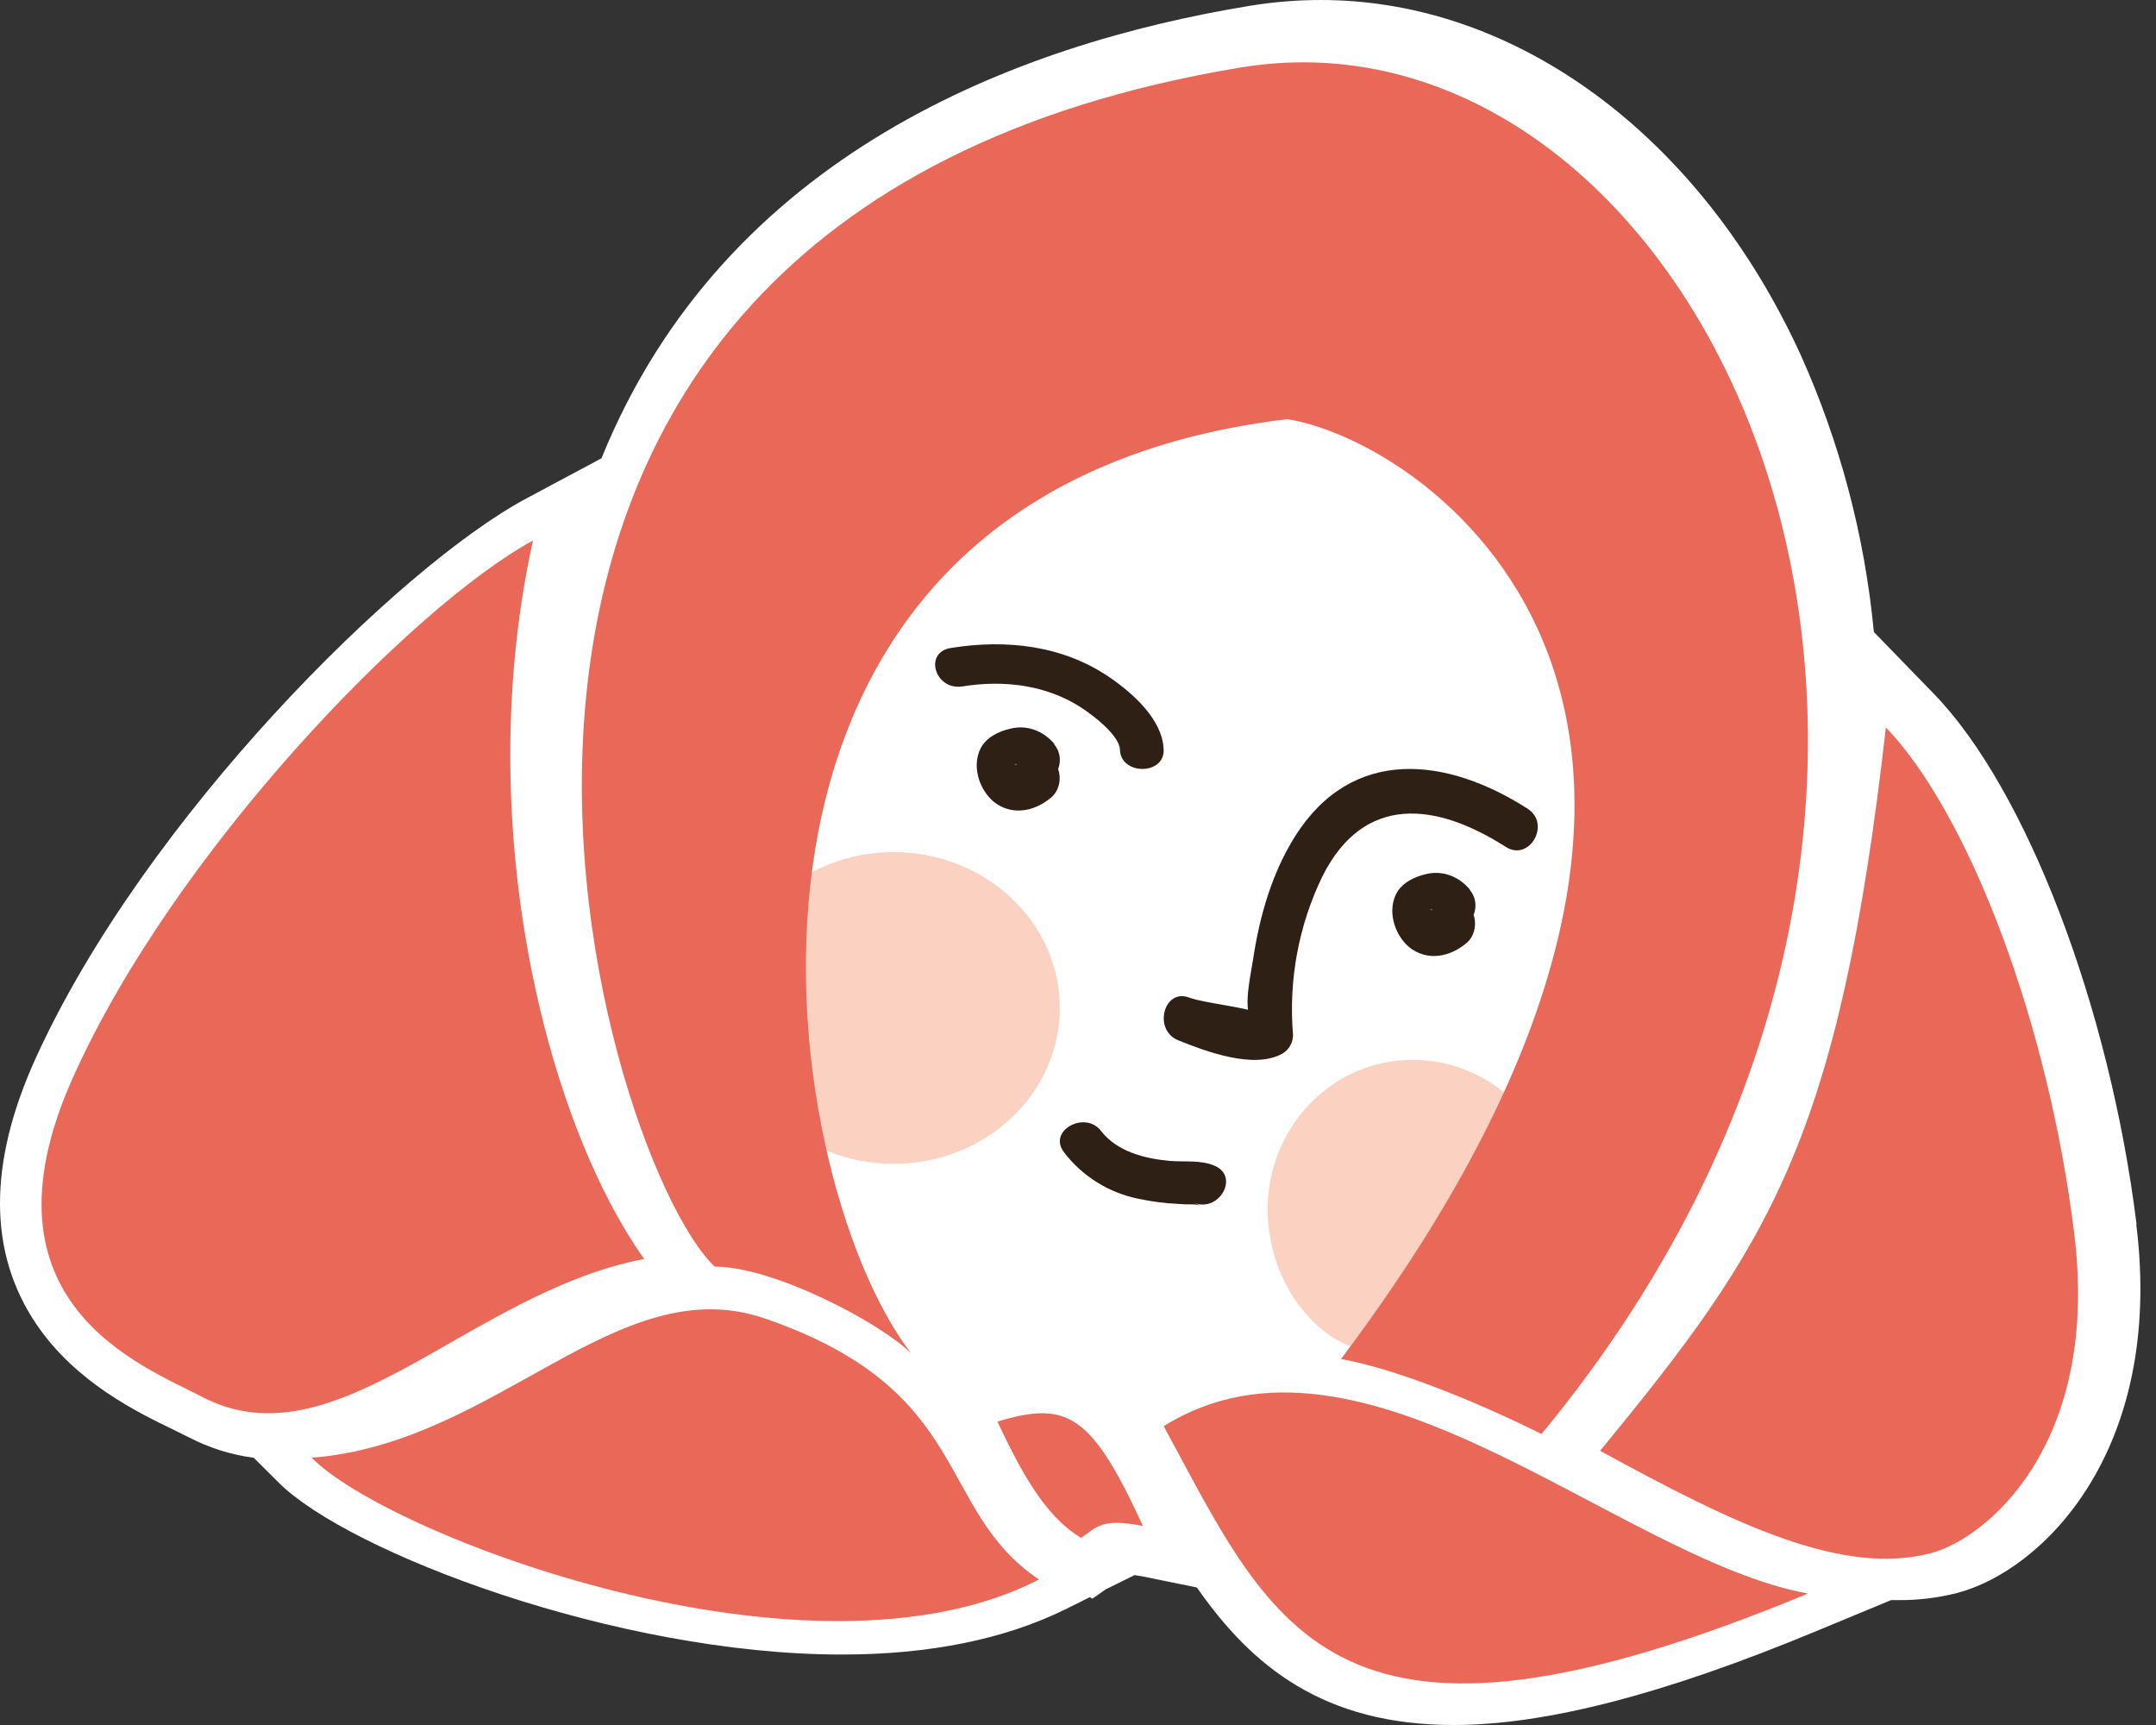
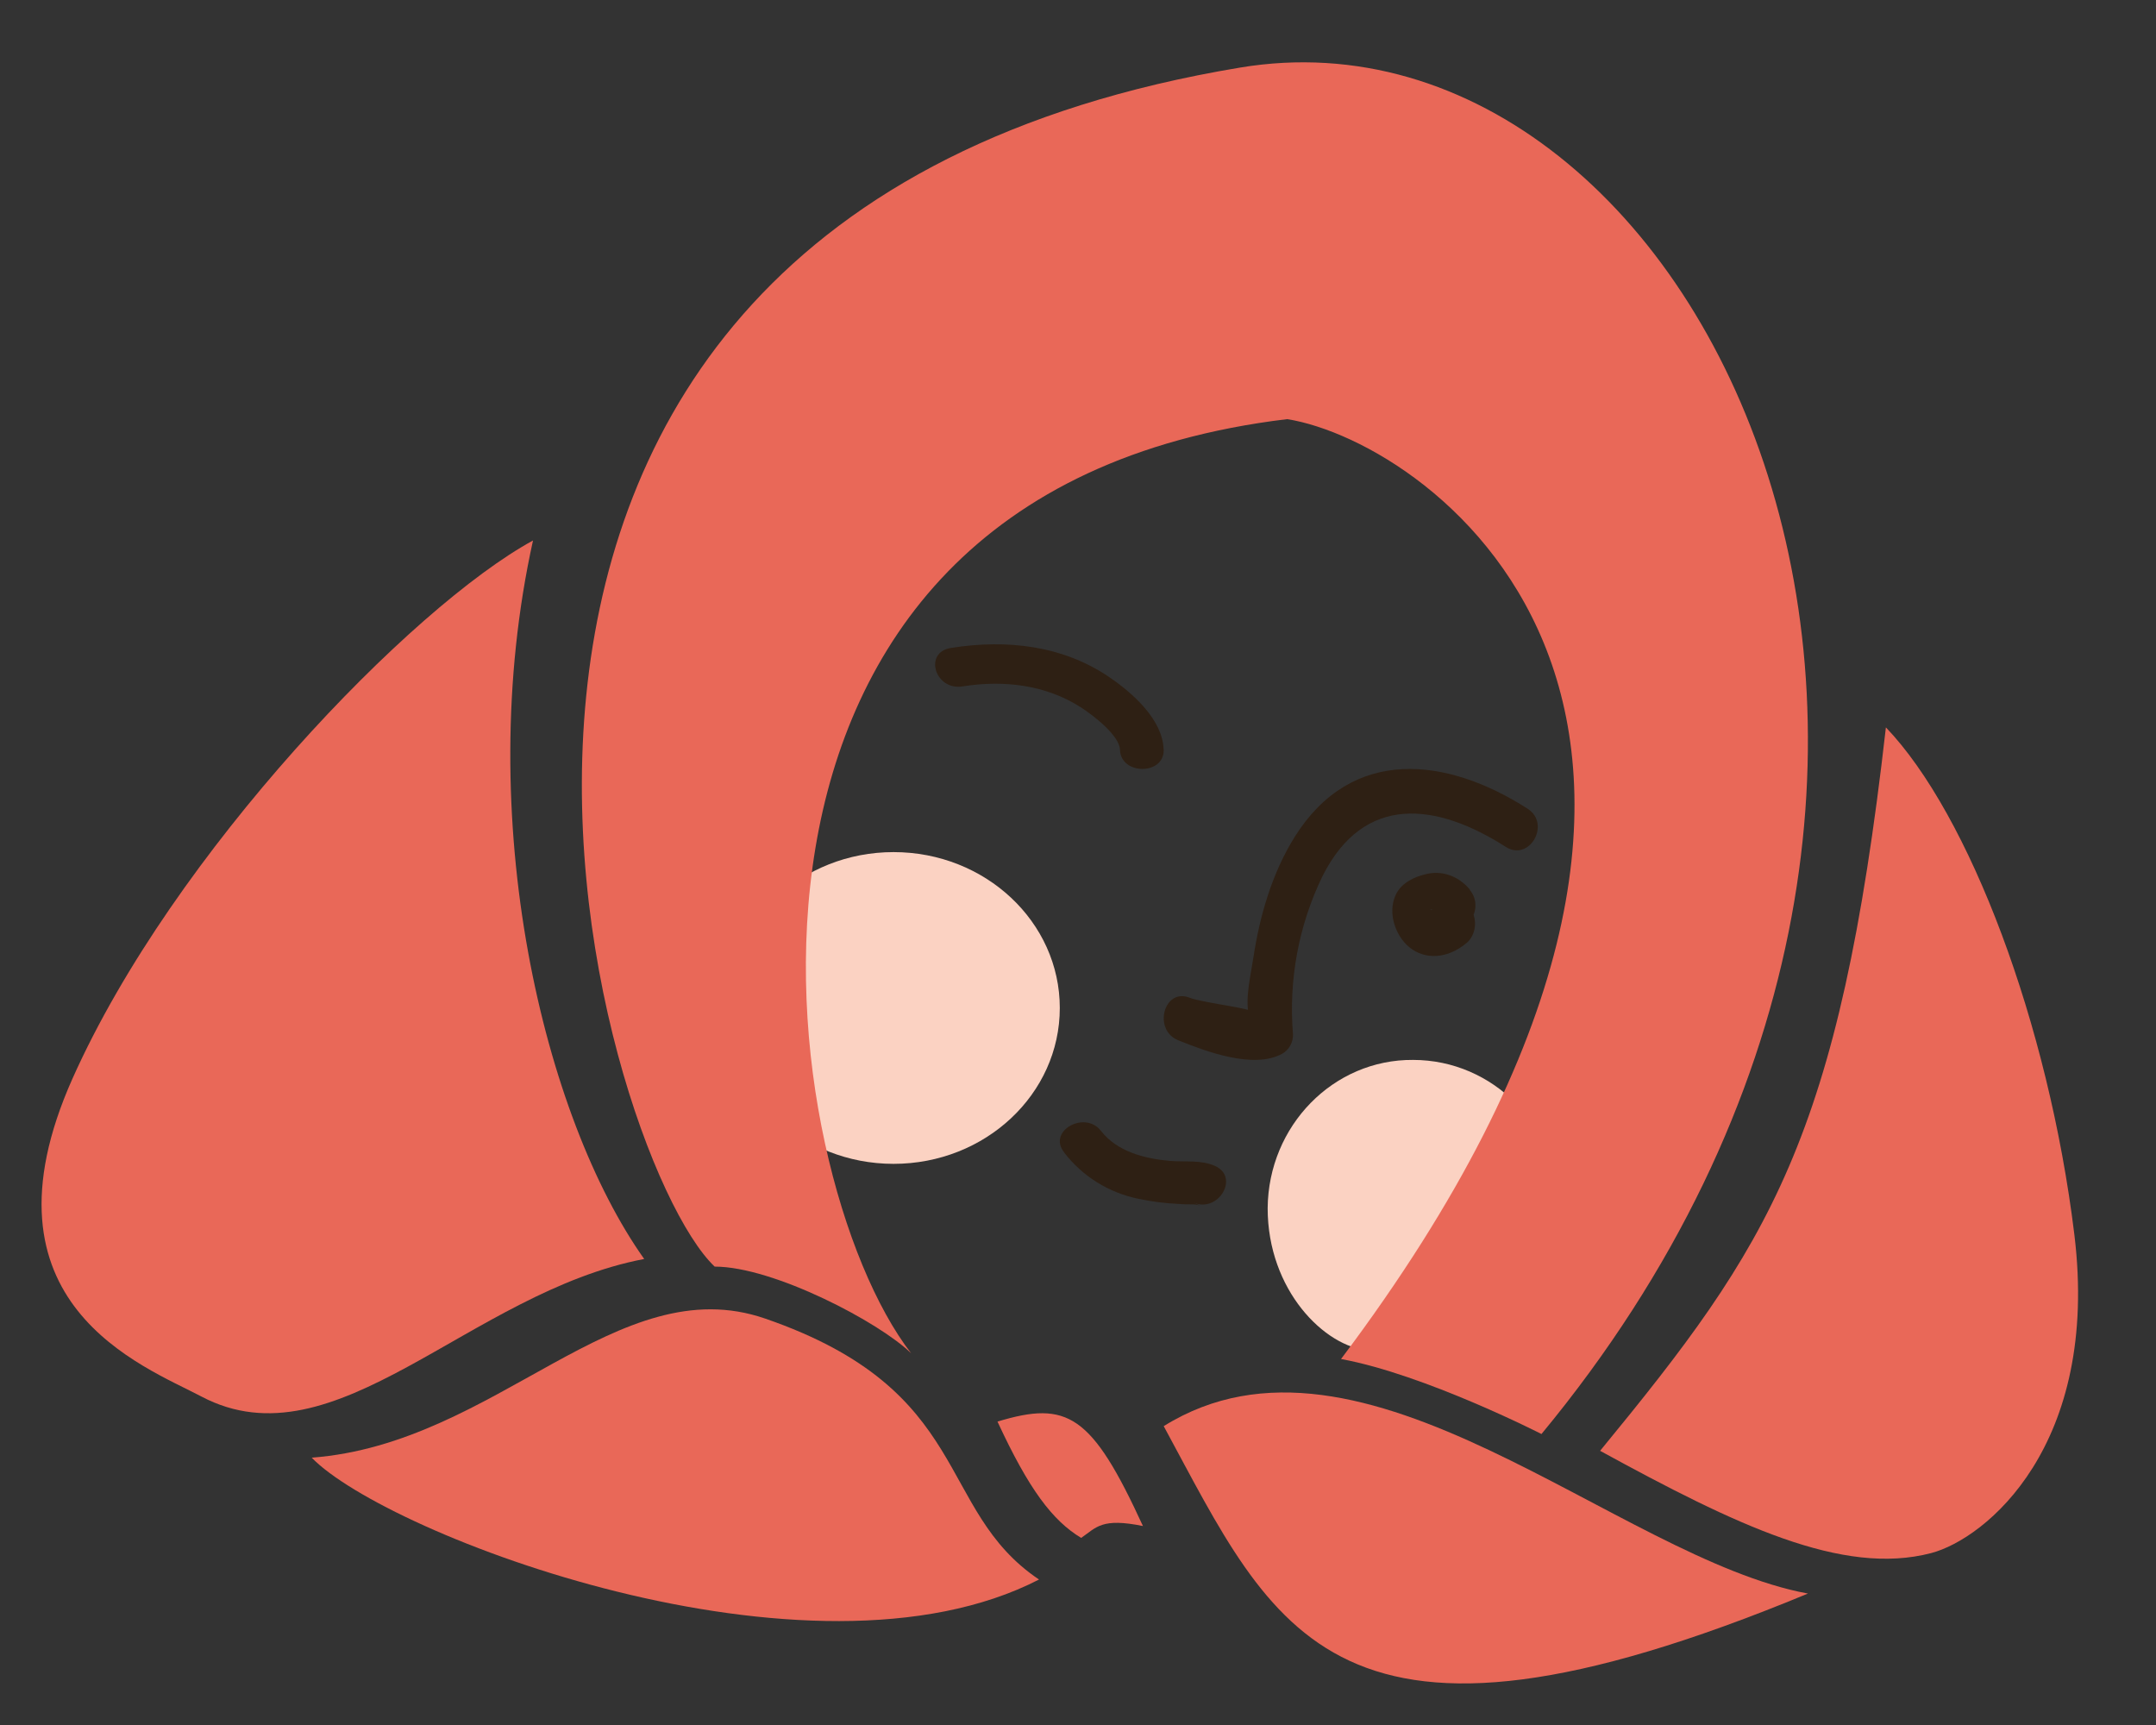
<svg xmlns="http://www.w3.org/2000/svg" xmlns:xlink="http://www.w3.org/1999/xlink" version="1.1" id="Layer_1" x="0px" y="0px" width="90px" height="72px" viewBox="0 0 90 72" enable-background="new 0 0 90 72" xml:space="preserve">
  <rect x="0" y="0" width="90" height="72" fill="#333333" stroke="none" />
  <g>
    <g>
      <defs>
-         <path id="SVGID_1_" d="M89.188,51.096c-1.124-9.066-4.606-18.174-8.47-22.146l-2.496-2.572     c-0.379-4.002-1.412-7.914-3.059-11.576C70.979,5.672,63.305,0,55.137,0c-0.996,0-1.99,0.082-2.973,0.244     c-9.676,1.588-21.9,6.18-27.056,18.885l-3.136,1.676C16.677,23.637,6.07,34.131,1.508,44.129     c-2.021,4.424-2.01,8.182,0.029,11.17c1.645,2.414,4.217,3.66,5.754,4.4c0.221,0.109,0.42,0.213,0.599,0.297     c0.845,0.439,1.76,0.727,2.702,0.85l1.051,1.047c2.909,2.887,14.059,7.166,23.503,7.166c3.655,0,6.786-0.639,9.31-1.879     l1.041-0.516l0.105,0.064l0.559-0.391l1.2-0.594c0.106,0.016,0.229,0.037,0.387,0.066l2.215,0.451     C52.257,69.557,55.258,72,60.68,72c3.834,0,8.766-1.275,15.073-3.891l3.19-1.322c0.113,0,0.229,0,0.344,0     c0.811,0.004,1.617-0.096,2.402-0.295c3.521-0.91,8.666-5.891,7.488-15.389" />
-       </defs>
+         </defs>
      <clipPath id="SVGID_2_">
        <use xlink:href="#SVGID_1_" overflow="visible" />
      </clipPath>
      <g clip-path="url(#SVGID_2_)">
        <defs>
          <rect id="SVGID_3_" x="-675" y="-4402.001" width="1440" height="4537.001" />
        </defs>
        <clipPath id="SVGID_4_">
          <use xlink:href="#SVGID_3_" overflow="visible" />
        </clipPath>
        <rect x="-5" y="-5" clip-path="url(#SVGID_4_)" fill="#FFFFFF" width="99.35" height="82" />
      </g>
    </g>
    <g>
      <defs>
        <path id="SVGID_5_" d="M44.24,42.072c0-3.592-3.107-6.506-6.939-6.506s-6.939,2.914-6.939,6.506s3.107,6.506,6.939,6.506     S44.24,45.666,44.24,42.072" />
      </defs>
      <clipPath id="SVGID_6_">
        <use xlink:href="#SVGID_5_" overflow="visible" />
      </clipPath>
      <g clip-path="url(#SVGID_6_)">
        <defs>
          <rect id="SVGID_7_" x="-675" y="-4402.001" width="1440" height="4537.001" />
        </defs>
        <clipPath id="SVGID_8_">
          <use xlink:href="#SVGID_7_" overflow="visible" />
        </clipPath>
        <rect x="25.361" y="30.566" clip-path="url(#SVGID_8_)" fill="#FBD2C2" width="23.88" height="23.012" />
      </g>
    </g>
    <g>
      <defs>
        <path id="SVGID_9_" d="M65.061,50.428c0-3.416-2.721-6.188-6.074-6.188c-3.322-0.027-6.04,2.742-6.07,6.188     c0,3.42,2.375,5.793,4.217,5.939c3.342,0.266,7.924-2.52,7.924-5.939" />
      </defs>
      <clipPath id="SVGID_10_">
        <use xlink:href="#SVGID_9_" overflow="visible" />
      </clipPath>
      <g clip-path="url(#SVGID_10_)">
        <defs>
          <rect id="SVGID_11_" x="-675" y="-4402.001" width="1440" height="4537.001" />
        </defs>
        <clipPath id="SVGID_12_">
          <use xlink:href="#SVGID_11_" overflow="visible" />
        </clipPath>
        <rect x="47.916" y="39.24" clip-path="url(#SVGID_12_)" fill="#FBD2C2" width="22.145" height="22.145" />
      </g>
    </g>
    <g>
      <defs>
        <path id="SVGID_13_" d="M22.258,22.555C17.176,25.324,7.237,35.594,3.03,45.01s2.974,12.008,5.376,13.279     c5.61,2.959,11.183-4.352,18.485-5.74c-4.168-5.875-7.218-18.346-4.64-29.994" />
      </defs>
      <clipPath id="SVGID_14_">
        <use xlink:href="#SVGID_13_" overflow="visible" />
      </clipPath>
      <g clip-path="url(#SVGID_14_)">
        <defs>
          <rect id="SVGID_15_" x="-675" y="-4402.001" width="1440" height="4537.001" />
        </defs>
        <clipPath id="SVGID_16_">
          <use xlink:href="#SVGID_15_" overflow="visible" />
        </clipPath>
        <rect x="-3.266" y="17.555" clip-path="url(#SVGID_16_)" fill="#E96858" width="35.157" height="46.434" />
      </g>
    </g>
    <g>
      <defs>
        <path id="SVGID_17_" d="M78.725,30.361c3.479,3.631,6.787,12.342,7.866,21.16c1.079,8.82-3.711,12.709-5.975,13.303     c-3.707,0.973-8.165-1.176-13.821-4.268C73.862,51.955,76.771,47.586,78.725,30.361" />
      </defs>
      <clipPath id="SVGID_18_">
        <use xlink:href="#SVGID_17_" overflow="visible" />
      </clipPath>
      <g clip-path="url(#SVGID_18_)">
        <defs>
          <rect id="SVGID_19_" x="-675" y="-4402.001" width="1440" height="4537.001" />
        </defs>
        <clipPath id="SVGID_20_">
          <use xlink:href="#SVGID_19_" overflow="visible" />
        </clipPath>
        <rect x="61.795" y="25.361" clip-path="url(#SVGID_20_)" fill="#E96858" width="29.952" height="44.699" />
      </g>
    </g>
    <g>
      <defs>
        <path id="SVGID_21_" d="M31.938,55.035c-6.17-2.127-11.197,5.225-18.926,5.807c3.116,3.219,20.8,10.008,30.361,5.086     C39.018,63,40.672,58.047,31.938,55.035" />
      </defs>
      <clipPath id="SVGID_22_">
        <use xlink:href="#SVGID_21_" overflow="visible" />
      </clipPath>
      <g clip-path="url(#SVGID_22_)">
        <defs>
          <rect id="SVGID_23_" x="-675" y="-4402.001" width="1440" height="4537.001" />
        </defs>
        <clipPath id="SVGID_24_">
          <use xlink:href="#SVGID_23_" overflow="visible" />
        </clipPath>
        <rect x="8.012" y="49.65" clip-path="url(#SVGID_24_)" fill="#E96858" width="40.361" height="23.012" />
      </g>
    </g>
    <g>
      <defs>
        <path id="SVGID_25_" d="M75.47,66.514c-19.825,8.213-22.235,1.602-26.892-6.988C56.9,54.346,67.517,65.047,75.47,66.514" />
      </defs>
      <clipPath id="SVGID_26_">
        <use xlink:href="#SVGID_25_" overflow="visible" />
      </clipPath>
      <g clip-path="url(#SVGID_26_)">
        <defs>
          <rect id="SVGID_27_" x="-675" y="-4402.001" width="1440" height="4537.001" />
        </defs>
        <clipPath id="SVGID_28_">
          <use xlink:href="#SVGID_27_" overflow="visible" />
        </clipPath>
        <rect x="43.578" y="53.119" clip-path="url(#SVGID_28_)" fill="#E96858" width="36.892" height="22.145" />
      </g>
    </g>
    <g>
      <defs>
        <path id="SVGID_29_" d="M47.711,63.695c-1.719-0.348-1.933,0.047-2.578,0.496c-1.199-0.723-2.187-2.029-3.494-4.855     C44.558,58.451,45.569,59.029,47.711,63.695" />
      </defs>
      <clipPath id="SVGID_30_">
        <use xlink:href="#SVGID_29_" overflow="visible" />
      </clipPath>
      <g clip-path="url(#SVGID_30_)">
        <defs>
          <rect id="SVGID_31_" x="-675" y="-4402.001" width="1440" height="4537.001" />
        </defs>
        <clipPath id="SVGID_32_">
          <use xlink:href="#SVGID_31_" overflow="visible" />
        </clipPath>
        <rect x="36.639" y="53.988" clip-path="url(#SVGID_32_)" fill="#E96858" width="16.072" height="15.203" />
      </g>
    </g>
    <g>
      <defs>
        <path id="SVGID_33_" d="M51.77,2.82C13.246,9.225,24.961,48.242,29.833,52.867c2.472,0,6.907,2.342,8.202,3.619     c-5.73-7.4-10.152-35.879,15.698-38.992c6.042,0.963,22.381,12.449,2.247,39.23c3.492,0.639,8.367,3.131,8.367,3.131     C87.004,32.455,71.091-0.395,51.77,2.82" />
      </defs>
      <clipPath id="SVGID_34_">
        <use xlink:href="#SVGID_33_" overflow="visible" />
      </clipPath>
      <g clip-path="url(#SVGID_34_)">
        <defs>
          <rect id="SVGID_35_" x="-675" y="-4402.001" width="1440" height="4537.001" />
        </defs>
        <clipPath id="SVGID_36_">
          <use xlink:href="#SVGID_35_" overflow="visible" />
        </clipPath>
        <rect x="19.289" y="-2.398" clip-path="url(#SVGID_36_)" fill="#E96858" width="61.181" height="67.254" />
      </g>
    </g>
    <g>
      <defs>
        <path id="SVGID_37_" d="M48.574,31.283c-0.037-1.234-1.271-2.344-2.278-3.027c-1.935-1.312-4.272-1.584-6.6-1.211     c-1.156,0.182-0.666,1.789,0.485,1.605c1.72-0.277,3.486-0.062,4.943,0.877c0.525,0.338,1.609,1.176,1.627,1.764     c0.031,1.07,1.858,1.074,1.826,0" />
      </defs>
      <clipPath id="SVGID_38_">
        <use xlink:href="#SVGID_37_" overflow="visible" />
      </clipPath>
      <g clip-path="url(#SVGID_38_)">
        <defs>
          <rect id="SVGID_39_" x="-675" y="-4402.001" width="1440" height="4537.001" />
        </defs>
        <clipPath id="SVGID_40_">
          <use xlink:href="#SVGID_39_" overflow="visible" />
        </clipPath>
        <rect x="34.036" y="21.891" clip-path="url(#SVGID_40_)" fill="#2E2014" width="19.542" height="15.205" />
      </g>
    </g>
    <g>
      <defs>
        <path id="SVGID_41_" d="M63.773,33.758c-3.38-2.168-7.336-2.633-9.723,1.166c-0.95,1.518-1.465,3.301-1.732,5.062     c-0.105,0.697-0.344,1.674-0.19,2.363c0,0.146,0,0.291,0.013,0.434c-0.013,0.385,0.159,0.238,0.512-0.434     c-0.213-0.252-2.467-0.492-2.988-0.703c-1.082-0.434-1.551,1.346-0.48,1.775c1.119,0.451,3.144,1.227,4.346,0.557     c0.279-0.162,0.45-0.467,0.444-0.795c-0.19-2.281,0.237-4.572,1.236-6.623c1.737-3.443,4.757-3.061,7.647-1.211     c0.988,0.629,1.895-0.963,0.912-1.592" />
      </defs>
      <clipPath id="SVGID_42_">
        <use xlink:href="#SVGID_41_" overflow="visible" />
      </clipPath>
      <g clip-path="url(#SVGID_42_)">
        <defs>
          <rect id="SVGID_43_" x="-675" y="-4402.001" width="1440" height="4537.001" />
        </defs>
        <clipPath id="SVGID_44_">
          <use xlink:href="#SVGID_43_" overflow="visible" />
        </clipPath>
        <rect x="43.578" y="27.096" clip-path="url(#SVGID_44_)" fill="#2E2014" width="25.615" height="22.145" />
      </g>
    </g>
    <g>
      <defs>
        <path id="SVGID_45_" d="M44.415,48.096c0.771,1.006,1.884,1.697,3.13,1.945c0.541,0.113,1.09,0.184,1.643,0.209     c0.203,0.018,0.408,0.023,0.611,0.02c0.25,0,0.5,0.137,0.013-0.078c1.05,0.459,1.952-1.068,0.901-1.529     c-0.582-0.26-1.271-0.154-1.891-0.209c-1.051-0.096-2.193-0.387-2.863-1.252c-0.67-0.867-2.243,0-1.541,0.893" />
      </defs>
      <clipPath id="SVGID_46_">
        <use xlink:href="#SVGID_45_" overflow="visible" />
      </clipPath>
      <g clip-path="url(#SVGID_46_)">
        <defs>
          <rect id="SVGID_47_" x="-675" y="-4402.001" width="1440" height="4537.001" />
        </defs>
        <clipPath id="SVGID_48_">
          <use xlink:href="#SVGID_47_" overflow="visible" />
        </clipPath>
        <rect x="39.24" y="41.844" clip-path="url(#SVGID_48_)" fill="#2E2014" width="16.94" height="13.469" />
      </g>
    </g>
    <g>
      <defs>
        <path id="SVGID_49_" d="M61.355,37.125c-0.486-0.578-1.195-0.816-1.87-0.629c-0.437,0.102-0.97,0.35-1.206,0.82     c-0.406,0.818,0.022,1.877,0.672,2.311c0.713,0.475,1.572,0.297,2.221-0.229c0.383-0.279,0.513-0.859,0.297-1.324     c-0.211-0.422-0.763-0.648-1.127-0.348c-0.152,0.139-0.334,0.229-0.524,0.258c-0.273,0,0.038-0.055-0.045,0.016     c-0.08,0.189-0.173,0.371-0.277,0.543c0.018,0,0.043-0.045,0.06-0.039c0.029-0.01,0.057-0.025,0.08-0.047     c0.088-0.051-0.147,0.059-0.033,0.02c0.105-0.043,0.213-0.078,0.322-0.105c-0.172,0.031,0.212,0,0.062,0     c0.101,0,0.108,0.021,0.203,0.137c0.738,0.9,1.904-0.469,1.164-1.367" />
      </defs>
      <clipPath id="SVGID_50_">
        <use xlink:href="#SVGID_49_" overflow="visible" />
      </clipPath>
      <g clip-path="url(#SVGID_50_)">
        <defs>
          <rect id="SVGID_51_" x="-675" y="-4402.001" width="1440" height="4537.001" />
        </defs>
        <clipPath id="SVGID_52_">
          <use xlink:href="#SVGID_51_" overflow="visible" />
        </clipPath>
        <rect x="53.121" y="31.434" clip-path="url(#SVGID_52_)" fill="#2E2014" width="13.469" height="13.469" />
      </g>
    </g>
    <g>
      <defs>
        <path id="SVGID_53_" d="M44.016,31.053c-0.488-0.578-1.199-0.816-1.875-0.629c-0.438,0.1-0.974,0.35-1.211,0.82     c-0.406,0.818,0.023,1.877,0.676,2.311c0.713,0.475,1.576,0.297,2.226-0.229c0.384-0.277,0.515-0.859,0.298-1.324     c-0.213-0.424-0.764-0.648-1.131-0.348c-0.152,0.139-0.334,0.227-0.525,0.258c-0.274,0,0.039-0.055-0.045,0.016     c-0.08,0.189-0.172,0.371-0.277,0.541c0.017,0,0.042-0.043,0.06-0.037c0.018,0.004,0.068-0.037,0.079-0.045     c0.09-0.055-0.145,0.055-0.032,0.018c0.105-0.043,0.214-0.078,0.323-0.105c-0.174,0.031,0.212,0,0.062,0     c0.101,0,0.108,0.018,0.193,0.135c0.74,0.91,1.91-0.469,1.168-1.367" />
      </defs>
      <clipPath id="SVGID_54_">
        <use xlink:href="#SVGID_53_" overflow="visible" />
      </clipPath>
      <g clip-path="url(#SVGID_54_)">
        <defs>
          <rect id="SVGID_55_" x="-675" y="-4402.001" width="1440" height="4537.001" />
        </defs>
        <clipPath id="SVGID_56_">
          <use xlink:href="#SVGID_55_" overflow="visible" />
        </clipPath>
-         <rect x="35.771" y="25.361" clip-path="url(#SVGID_56_)" fill="#2E2014" width="13.469" height="13.469" />
      </g>
    </g>
  </g>
</svg>